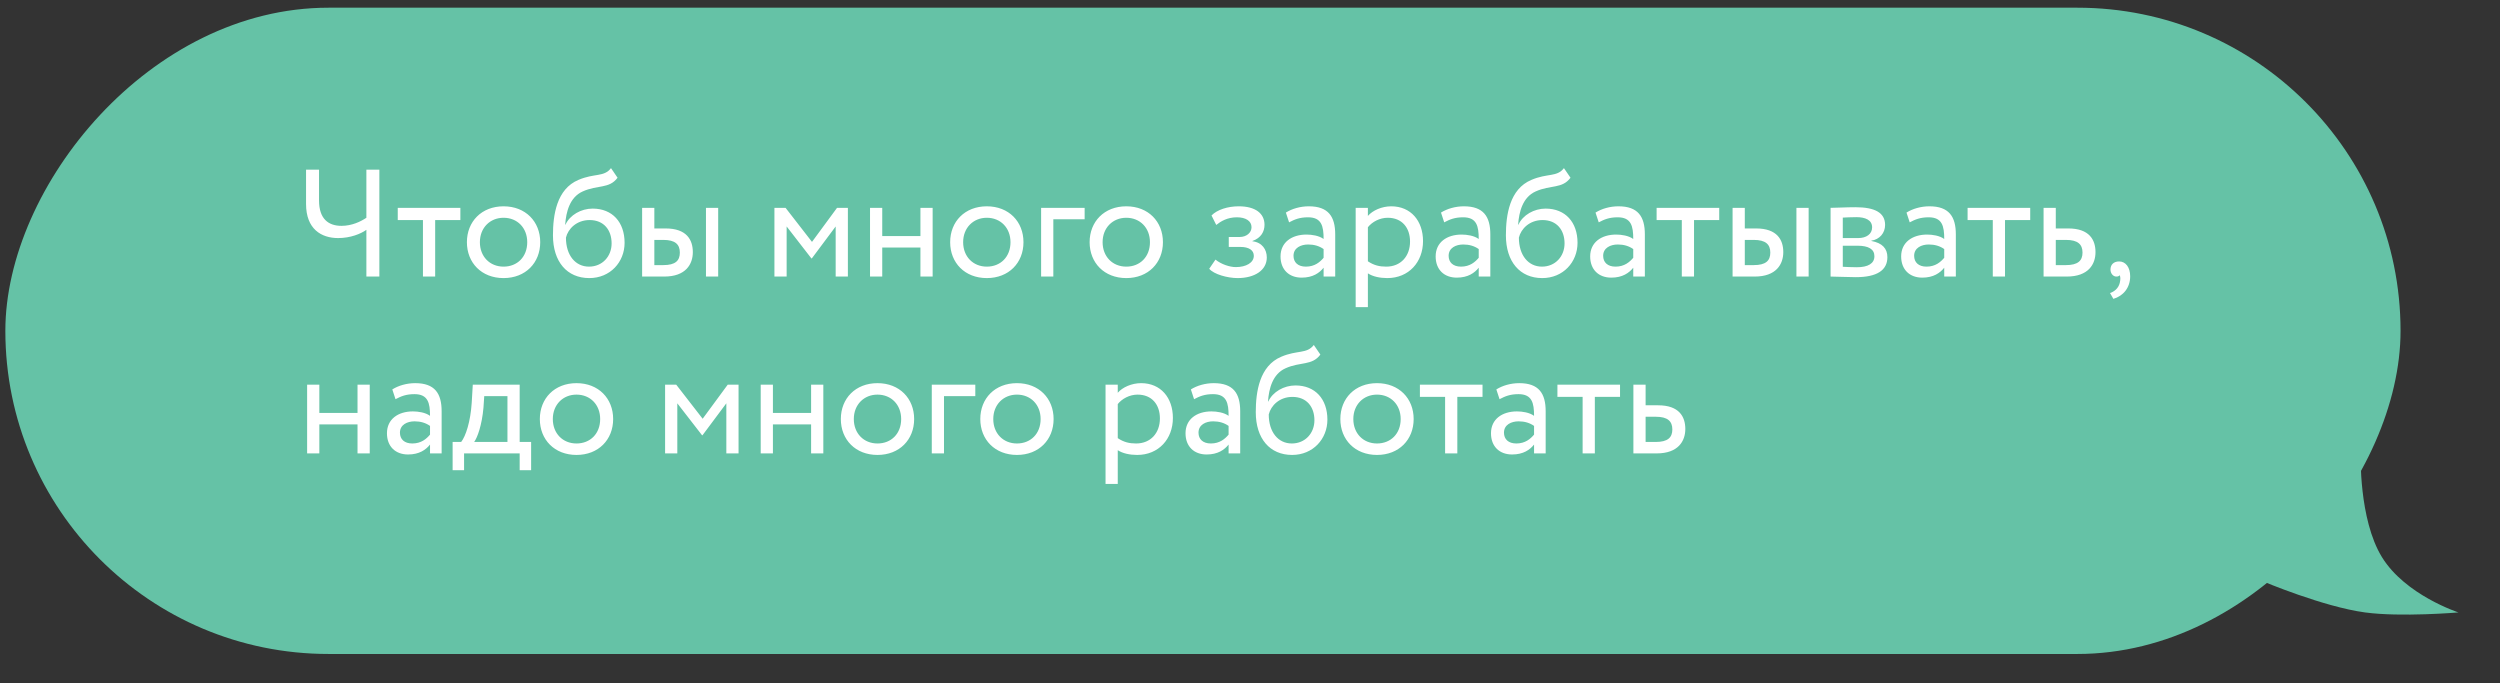
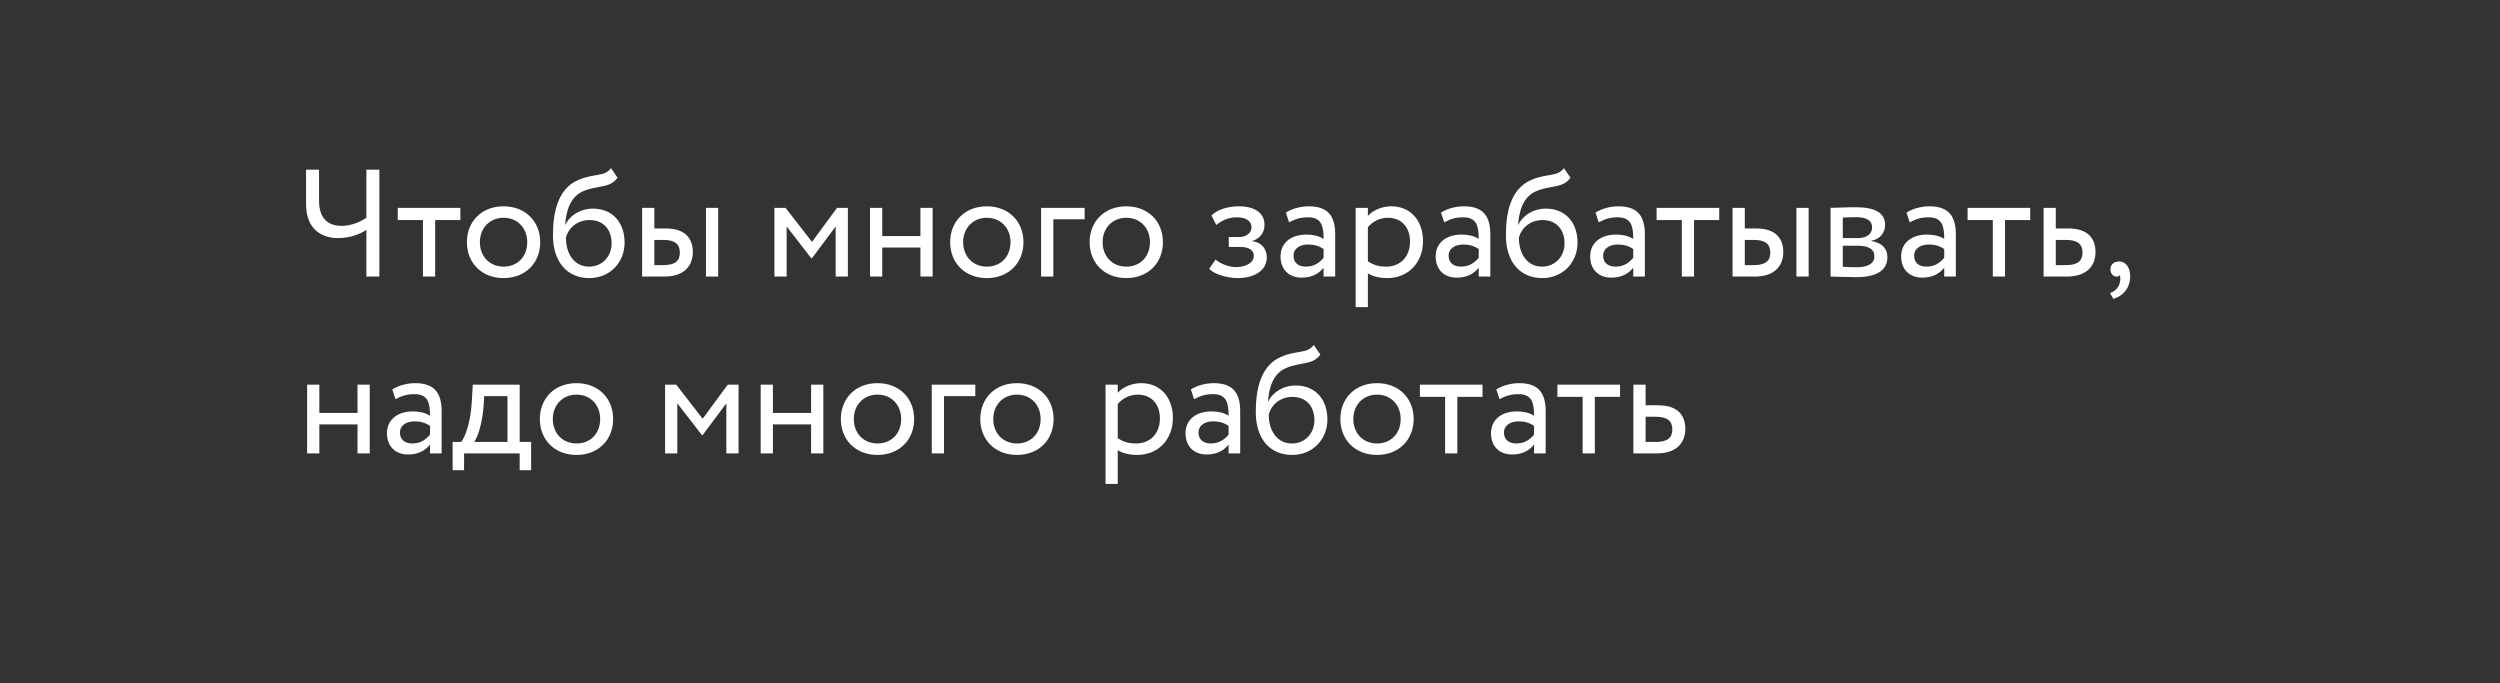
<svg xmlns="http://www.w3.org/2000/svg" width="311" height="85" viewBox="0 0 311 85" fill="none">
  <rect x="0" y="0" width="311" height="85" fill="#333333" stroke="none" />
-   <rect width="297.962" height="80.396" rx="40.198" transform="matrix(-1 0 0 1 298.628 0.958)" fill="#65C2A6" />
-   <path d="M305.83 76.186C305.83 76.186 299.221 74.036 296.313 69.305C293.405 64.575 293.669 56.404 293.669 56.404L281.508 72.316C281.508 72.316 288.978 75.477 294.198 76.186C298.679 76.795 305.83 76.186 305.83 76.186Z" fill="#65C2A6" />
  <path d="M47.193 21.105H45.578V27.09C44.875 27.564 43.773 28.096 42.481 28.096C40.866 28.096 39.688 27.241 39.688 24.942V21.105H38.073V25.38C38.073 28.477 39.954 29.616 42.063 29.616C43.602 29.616 44.894 29.084 45.578 28.59V34.404H47.193V21.105ZM49.48 27.375H52.615V34.404H54.135V27.375H57.27V25.855H49.48V27.375ZM58.083 30.13C58.083 32.694 59.907 34.594 62.643 34.594C65.379 34.594 67.203 32.694 67.203 30.13C67.203 27.564 65.379 25.665 62.643 25.665C59.907 25.665 58.083 27.564 58.083 30.13ZM59.698 30.13C59.698 28.325 60.971 27.09 62.643 27.09C64.353 27.09 65.588 28.343 65.588 30.13C65.588 31.953 64.353 33.169 62.643 33.169C60.933 33.169 59.698 31.916 59.698 30.13ZM76.008 20.915C75.134 22.055 73.956 21.523 71.961 22.378C69.244 23.517 68.788 26.747 68.788 29.274C68.788 32.562 70.536 34.594 73.31 34.594C75.913 34.594 77.699 32.599 77.699 30.206C77.699 27.64 76.179 25.95 73.728 25.95C72.284 25.95 70.897 26.747 70.346 27.945H70.308C70.422 26.349 70.878 24.544 72.474 23.822C74.355 22.966 75.78 23.517 76.825 22.111L76.008 20.915ZM70.403 29.559C70.669 28.457 71.733 27.375 73.348 27.375C75.115 27.375 76.084 28.61 76.084 30.282C76.084 31.878 74.944 33.169 73.272 33.169C71.581 33.169 70.403 31.764 70.403 29.559ZM79.88 34.404H82.635C85.314 34.404 86.188 32.865 86.188 31.364C86.188 29.845 85.428 28.419 82.806 28.419H81.4V25.855H79.88V34.404ZM87.822 34.404H89.342V25.855H87.822V34.404ZM82.521 29.845C83.984 29.845 84.573 30.395 84.573 31.422C84.573 32.428 84.022 32.98 82.502 32.98H81.4V29.845H82.521ZM96.338 34.404H97.858V28.172L100.936 32.144H100.993L103.957 28.172V34.404H105.477V25.855H104.128L101.012 30.091L97.725 25.855H96.338V34.404ZM114.501 34.404H116.021V25.855H114.501V29.369H109.751V25.855H108.231V34.404H109.751V30.794H114.501V34.404ZM118.2 30.13C118.2 32.694 120.024 34.594 122.76 34.594C125.496 34.594 127.32 32.694 127.32 30.13C127.32 27.564 125.496 25.665 122.76 25.665C120.024 25.665 118.2 27.564 118.2 30.13ZM119.815 30.13C119.815 28.325 121.088 27.09 122.76 27.09C124.47 27.09 125.705 28.343 125.705 30.13C125.705 31.953 124.47 33.169 122.76 33.169C121.05 33.169 119.815 31.916 119.815 30.13ZM129.514 34.404H131.034V27.279H134.929V25.855H129.514V34.404ZM135.549 30.13C135.549 32.694 137.373 34.594 140.109 34.594C142.845 34.594 144.669 32.694 144.669 30.13C144.669 27.564 142.845 25.665 140.109 25.665C137.373 25.665 135.549 27.564 135.549 30.13ZM137.164 30.13C137.164 28.325 138.437 27.09 140.109 27.09C141.819 27.09 143.054 28.343 143.054 30.13C143.054 31.953 141.819 33.169 140.109 33.169C138.399 33.169 137.164 31.916 137.164 30.13ZM153.961 34.594C156.07 34.594 157.59 33.626 157.59 32.029C157.59 31.041 157.001 30.148 155.804 30.015V29.977C156.887 29.598 157.305 28.799 157.305 27.963C157.305 26.558 156.184 25.665 154.094 25.665C152.745 25.665 151.415 26.082 150.712 26.805L151.301 27.983C151.871 27.526 152.688 27.032 153.866 27.032C154.968 27.032 155.69 27.488 155.69 28.267C155.69 28.951 155.063 29.483 154.208 29.483H152.859V30.718H154.303C155.348 30.718 155.975 31.117 155.975 31.82C155.975 32.675 155.025 33.227 153.733 33.227C152.992 33.227 151.928 32.885 151.206 32.295L150.427 33.435C150.997 34.12 152.707 34.594 153.961 34.594ZM160.362 27.66C161.046 27.299 161.673 27.032 162.718 27.032C164.409 27.032 164.656 28.134 164.656 29.73C164.086 29.312 163.193 29.18 162.528 29.18C160.685 29.18 159.298 30.148 159.298 31.896C159.298 33.55 160.362 34.538 161.92 34.538C163.326 34.538 164.143 33.949 164.656 33.303V34.404H166.1V29.16C166.1 26.938 165.245 25.665 162.813 25.665C161.749 25.665 160.723 25.968 159.963 26.444L160.362 27.66ZM162.452 33.169C161.464 33.169 160.913 32.638 160.913 31.82C160.913 30.832 161.825 30.415 162.737 30.415C163.478 30.415 164.124 30.605 164.656 30.985V32.068C164.219 32.581 163.573 33.169 162.452 33.169ZM168.645 38.205H170.165V34.005C170.773 34.404 171.666 34.594 172.578 34.594C175.257 34.594 177.024 32.599 177.024 29.997C177.024 27.47 175.504 25.665 173.072 25.665C171.894 25.665 170.754 26.177 170.165 26.861V25.855H168.645V38.205ZM172.635 27.09C174.402 27.09 175.409 28.325 175.409 30.053C175.409 31.858 174.269 33.169 172.445 33.169C171.628 33.169 170.925 33.017 170.165 32.505V28.267C170.697 27.602 171.628 27.09 172.635 27.09ZM179.659 27.66C180.343 27.299 180.97 27.032 182.015 27.032C183.706 27.032 183.953 28.134 183.953 29.73C183.383 29.312 182.49 29.18 181.825 29.18C179.982 29.18 178.595 30.148 178.595 31.896C178.595 33.55 179.659 34.538 181.217 34.538C182.623 34.538 183.44 33.949 183.953 33.303V34.404H185.397V29.16C185.397 26.938 184.542 25.665 182.11 25.665C181.046 25.665 180.02 25.968 179.26 26.444L179.659 27.66ZM181.749 33.169C180.761 33.169 180.21 32.638 180.21 31.82C180.21 30.832 181.122 30.415 182.034 30.415C182.775 30.415 183.421 30.605 183.953 30.985V32.068C183.516 32.581 182.87 33.169 181.749 33.169ZM194.554 20.915C193.68 22.055 192.502 21.523 190.507 22.378C187.79 23.517 187.334 26.747 187.334 29.274C187.334 32.562 189.082 34.594 191.856 34.594C194.459 34.594 196.245 32.599 196.245 30.206C196.245 27.64 194.725 25.95 192.274 25.95C190.83 25.95 189.443 26.747 188.892 27.945H188.854C188.968 26.349 189.424 24.544 191.02 23.822C192.901 22.966 194.326 23.517 195.371 22.111L194.554 20.915ZM188.949 29.559C189.215 28.457 190.279 27.375 191.894 27.375C193.661 27.375 194.63 28.61 194.63 30.282C194.63 31.878 193.49 33.169 191.818 33.169C190.127 33.169 188.949 31.764 188.949 29.559ZM198.882 27.66C199.566 27.299 200.193 27.032 201.238 27.032C202.929 27.032 203.176 28.134 203.176 29.73C202.606 29.312 201.713 29.18 201.048 29.18C199.205 29.18 197.818 30.148 197.818 31.896C197.818 33.55 198.882 34.538 200.44 34.538C201.846 34.538 202.663 33.949 203.176 33.303V34.404H204.62V29.16C204.62 26.938 203.765 25.665 201.333 25.665C200.269 25.665 199.243 25.968 198.483 26.444L198.882 27.66ZM200.972 33.169C199.984 33.169 199.433 32.638 199.433 31.82C199.433 30.832 200.345 30.415 201.257 30.415C201.998 30.415 202.644 30.605 203.176 30.985V32.068C202.739 32.581 202.093 33.169 200.972 33.169ZM206.082 27.375H209.217V34.404H210.737V27.375H213.872V25.855H206.082V27.375ZM215.533 34.404H218.288C220.967 34.404 221.841 32.865 221.841 31.364C221.841 29.845 221.081 28.419 218.459 28.419H217.053V25.855H215.533V34.404ZM223.475 34.404H224.995V25.855H223.475V34.404ZM218.174 29.845C219.637 29.845 220.226 30.395 220.226 31.422C220.226 32.428 219.675 32.98 218.155 32.98H217.053V29.845H218.174ZM227.723 34.404C228.502 34.404 229.794 34.48 230.858 34.48C233.518 34.48 234.791 33.606 234.791 31.991C234.791 30.927 234.164 30.224 232.796 29.977V29.939C233.822 29.788 234.506 28.989 234.506 27.983C234.506 26.444 233.214 25.779 230.82 25.779C229.585 25.779 228.464 25.855 227.723 25.855V34.404ZM231.067 30.567C232.435 30.567 233.176 30.985 233.176 31.878C233.176 32.77 232.397 33.245 230.991 33.245C230.307 33.245 229.699 33.208 229.243 33.188V30.567H231.067ZM230.934 27.014C232.036 27.014 232.891 27.355 232.891 28.287C232.891 29.122 232.169 29.616 231.162 29.616H229.243V27.07C229.623 27.052 230.25 27.014 230.934 27.014ZM237.568 27.66C238.252 27.299 238.879 27.032 239.924 27.032C241.615 27.032 241.862 28.134 241.862 29.73C241.292 29.312 240.399 29.18 239.734 29.18C237.891 29.18 236.504 30.148 236.504 31.896C236.504 33.55 237.568 34.538 239.126 34.538C240.532 34.538 241.349 33.949 241.862 33.303V34.404H243.306V29.16C243.306 26.938 242.451 25.665 240.019 25.665C238.955 25.665 237.929 25.968 237.169 26.444L237.568 27.66ZM239.658 33.169C238.67 33.169 238.119 32.638 238.119 31.82C238.119 30.832 239.031 30.415 239.943 30.415C240.684 30.415 241.33 30.605 241.862 30.985V32.068C241.425 32.581 240.779 33.169 239.658 33.169ZM244.768 27.375H247.903V34.404H249.423V27.375H252.558V25.855H244.768V27.375ZM254.22 34.404H257.108C259.806 34.404 260.68 32.865 260.68 31.364C260.68 29.845 259.92 28.419 257.298 28.419H255.74V25.855H254.22V34.404ZM257.013 29.845C258.476 29.845 259.065 30.395 259.065 31.422C259.065 32.428 258.495 32.98 256.994 32.98H255.74V29.845H257.013ZM262.543 33.531C262.543 34.025 262.885 34.404 263.265 34.404C263.417 34.404 263.588 34.386 263.683 34.233C263.778 34.404 263.816 34.69 263.702 35.184C263.531 35.886 262.999 36.285 262.486 36.456L262.904 37.178C264.139 36.818 264.994 35.791 264.994 34.367C264.994 33.245 264.424 32.523 263.626 32.523C262.923 32.523 262.543 32.941 262.543 33.531ZM44.476 56.404H45.996V47.855H44.476V51.37H39.726V47.855H38.206V56.404H39.726V52.794H44.476V56.404ZM49.201 49.66C49.885 49.298 50.512 49.032 51.557 49.032C53.248 49.032 53.495 50.135 53.495 51.73C52.925 51.312 52.032 51.179 51.367 51.179C49.524 51.179 48.137 52.148 48.137 53.897C48.137 55.55 49.201 56.538 50.759 56.538C52.165 56.538 52.982 55.949 53.495 55.303V56.404H54.939V51.16C54.939 48.938 54.084 47.664 51.652 47.664C50.588 47.664 49.562 47.968 48.802 48.444L49.201 49.66ZM51.291 55.169C50.303 55.169 49.752 54.638 49.752 53.821C49.752 52.833 50.664 52.414 51.576 52.414C52.317 52.414 52.963 52.605 53.495 52.984V54.068C53.058 54.581 52.412 55.169 51.291 55.169ZM56.306 58.495H57.731V56.404H64.647V58.495H66.072V54.98H64.647V47.855H58.814L58.681 50.115C58.529 52.453 57.94 54.258 57.37 54.98H56.306V58.495ZM60.144 50.705L60.239 49.279H63.127V54.98H58.985C59.384 54.447 59.954 52.889 60.144 50.705ZM67.156 52.13C67.156 54.694 68.98 56.594 71.716 56.594C74.452 56.594 76.276 54.694 76.276 52.13C76.276 49.565 74.452 47.664 71.716 47.664C68.98 47.664 67.156 49.565 67.156 52.13ZM68.771 52.13C68.771 50.325 70.044 49.09 71.716 49.09C73.426 49.09 74.661 50.343 74.661 52.13C74.661 53.953 73.426 55.169 71.716 55.169C70.006 55.169 68.771 53.916 68.771 52.13ZM82.737 56.404H84.257V50.172L87.335 54.144H87.392L90.356 50.172V56.404H91.876V47.855H90.527L87.411 52.092L84.124 47.855H82.737V56.404ZM100.901 56.404H102.421V47.855H100.901V51.37H96.151V47.855H94.631V56.404H96.151V52.794H100.901V56.404ZM104.6 52.13C104.6 54.694 106.424 56.594 109.16 56.594C111.896 56.594 113.72 54.694 113.72 52.13C113.72 49.565 111.896 47.664 109.16 47.664C106.424 47.664 104.6 49.565 104.6 52.13ZM106.215 52.13C106.215 50.325 107.488 49.09 109.16 49.09C110.87 49.09 112.105 50.343 112.105 52.13C112.105 53.953 110.87 55.169 109.16 55.169C107.45 55.169 106.215 53.916 106.215 52.13ZM115.913 56.404H117.433V49.279H121.328V47.855H115.913V56.404ZM121.948 52.13C121.948 54.694 123.772 56.594 126.508 56.594C129.244 56.594 131.068 54.694 131.068 52.13C131.068 49.565 129.244 47.664 126.508 47.664C123.772 47.664 121.948 49.565 121.948 52.13ZM123.563 52.13C123.563 50.325 124.836 49.09 126.508 49.09C128.218 49.09 129.453 50.343 129.453 52.13C129.453 53.953 128.218 55.169 126.508 55.169C124.798 55.169 123.563 53.916 123.563 52.13ZM137.529 60.205H139.049V56.005C139.657 56.404 140.55 56.594 141.462 56.594C144.141 56.594 145.908 54.599 145.908 51.996C145.908 49.469 144.388 47.664 141.956 47.664C140.778 47.664 139.638 48.178 139.049 48.861V47.855H137.529V60.205ZM141.519 49.09C143.286 49.09 144.293 50.325 144.293 52.053C144.293 53.858 143.153 55.169 141.329 55.169C140.512 55.169 139.809 55.017 139.049 54.505V50.267C139.581 49.602 140.512 49.09 141.519 49.09ZM148.543 49.66C149.227 49.298 149.854 49.032 150.899 49.032C152.59 49.032 152.837 50.135 152.837 51.73C152.267 51.312 151.374 51.179 150.709 51.179C148.866 51.179 147.479 52.148 147.479 53.897C147.479 55.55 148.543 56.538 150.101 56.538C151.507 56.538 152.324 55.949 152.837 55.303V56.404H154.281V51.16C154.281 48.938 153.426 47.664 150.994 47.664C149.93 47.664 148.904 47.968 148.144 48.444L148.543 49.66ZM150.633 55.169C149.645 55.169 149.094 54.638 149.094 53.821C149.094 52.833 150.006 52.414 150.918 52.414C151.659 52.414 152.305 52.605 152.837 52.984V54.068C152.4 54.581 151.754 55.169 150.633 55.169ZM163.438 42.914C162.564 44.054 161.386 43.523 159.391 44.377C156.674 45.517 156.218 48.748 156.218 51.275C156.218 54.562 157.966 56.594 160.74 56.594C163.343 56.594 165.129 54.599 165.129 52.206C165.129 49.641 163.609 47.95 161.158 47.95C159.714 47.95 158.327 48.748 157.776 49.944H157.738C157.852 48.349 158.308 46.544 159.904 45.822C161.785 44.967 163.21 45.517 164.255 44.111L163.438 42.914ZM157.833 51.559C158.099 50.458 159.163 49.374 160.778 49.374C162.545 49.374 163.514 50.609 163.514 52.282C163.514 53.877 162.374 55.169 160.702 55.169C159.011 55.169 157.833 53.764 157.833 51.559ZM166.739 52.13C166.739 54.694 168.563 56.594 171.299 56.594C174.035 56.594 175.859 54.694 175.859 52.13C175.859 49.565 174.035 47.664 171.299 47.664C168.563 47.664 166.739 49.565 166.739 52.13ZM168.354 52.13C168.354 50.325 169.627 49.09 171.299 49.09C173.009 49.09 174.244 50.343 174.244 52.13C174.244 53.953 173.009 55.169 171.299 55.169C169.589 55.169 168.354 53.916 168.354 52.13ZM176.636 49.374H179.771V56.404H181.291V49.374H184.426V47.855H176.636V49.374ZM186.543 49.66C187.227 49.298 187.854 49.032 188.899 49.032C190.59 49.032 190.837 50.135 190.837 51.73C190.267 51.312 189.374 51.179 188.709 51.179C186.866 51.179 185.479 52.148 185.479 53.897C185.479 55.55 186.543 56.538 188.101 56.538C189.507 56.538 190.324 55.949 190.837 55.303V56.404H192.281V51.16C192.281 48.938 191.426 47.664 188.994 47.664C187.93 47.664 186.904 47.968 186.144 48.444L186.543 49.66ZM188.633 55.169C187.645 55.169 187.094 54.638 187.094 53.821C187.094 52.833 188.006 52.414 188.918 52.414C189.659 52.414 190.305 52.605 190.837 52.984V54.068C190.4 54.581 189.754 55.169 188.633 55.169ZM193.743 49.374H196.878V56.404H198.398V49.374H201.533V47.855H193.743V49.374ZM203.194 56.404H206.082C208.78 56.404 209.654 54.865 209.654 53.364C209.654 51.844 208.894 50.419 206.272 50.419H204.714V47.855H203.194V56.404ZM205.987 51.844C207.45 51.844 208.039 52.395 208.039 53.422C208.039 54.428 207.469 54.98 205.968 54.98H204.714V51.844H205.987Z" fill="white" />
</svg>